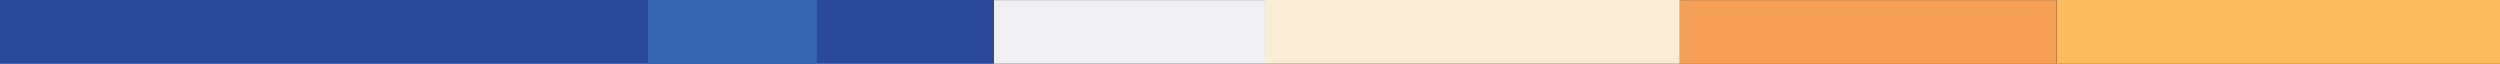
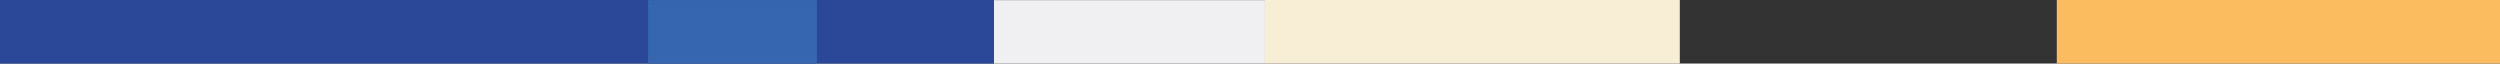
<svg xmlns="http://www.w3.org/2000/svg" version="1.1" id="Laag_1" x="0px" y="0px" viewBox="0 0 653.2 16.6" style="enable-background:new 0 0 653.2 16.6;" xml:space="preserve">
  <rect x="0" y="0" width="653.2" height="16.6" fill="#333333" stroke="none" />
  <style type="text/css">
	.st0{fill:#2B4898;}
	.st1{fill:#F0F0F2;}
	.st2{fill:#F8EDD5;}
	.st3{fill:#F59F56;}
	.st4{fill:#FABC5F;}
	.st5{fill:#3666AF;}
</style>
  <rect class="st0" width="259.7" height="16.6" />
  <rect x="259.7" transform="matrix(-1 -1.224647e-16 1.224647e-16 -1 590.21 16.641)" class="st1" width="70.8" height="16.6" />
  <rect x="330.5" class="st2" width="108.4" height="16.6" />
-   <rect x="439" transform="matrix(-1 -1.224647e-16 1.224647e-16 -1 976.352 16.641)" class="st3" width="98.4" height="16.6" />
  <rect x="537.4" class="st4" width="115.8" height="16.6" />
  <rect x="169.3" transform="matrix(-1 -1.224647e-16 1.224647e-16 -1 382.732 16.641)" class="st5" width="44.1" height="16.6" />
</svg>